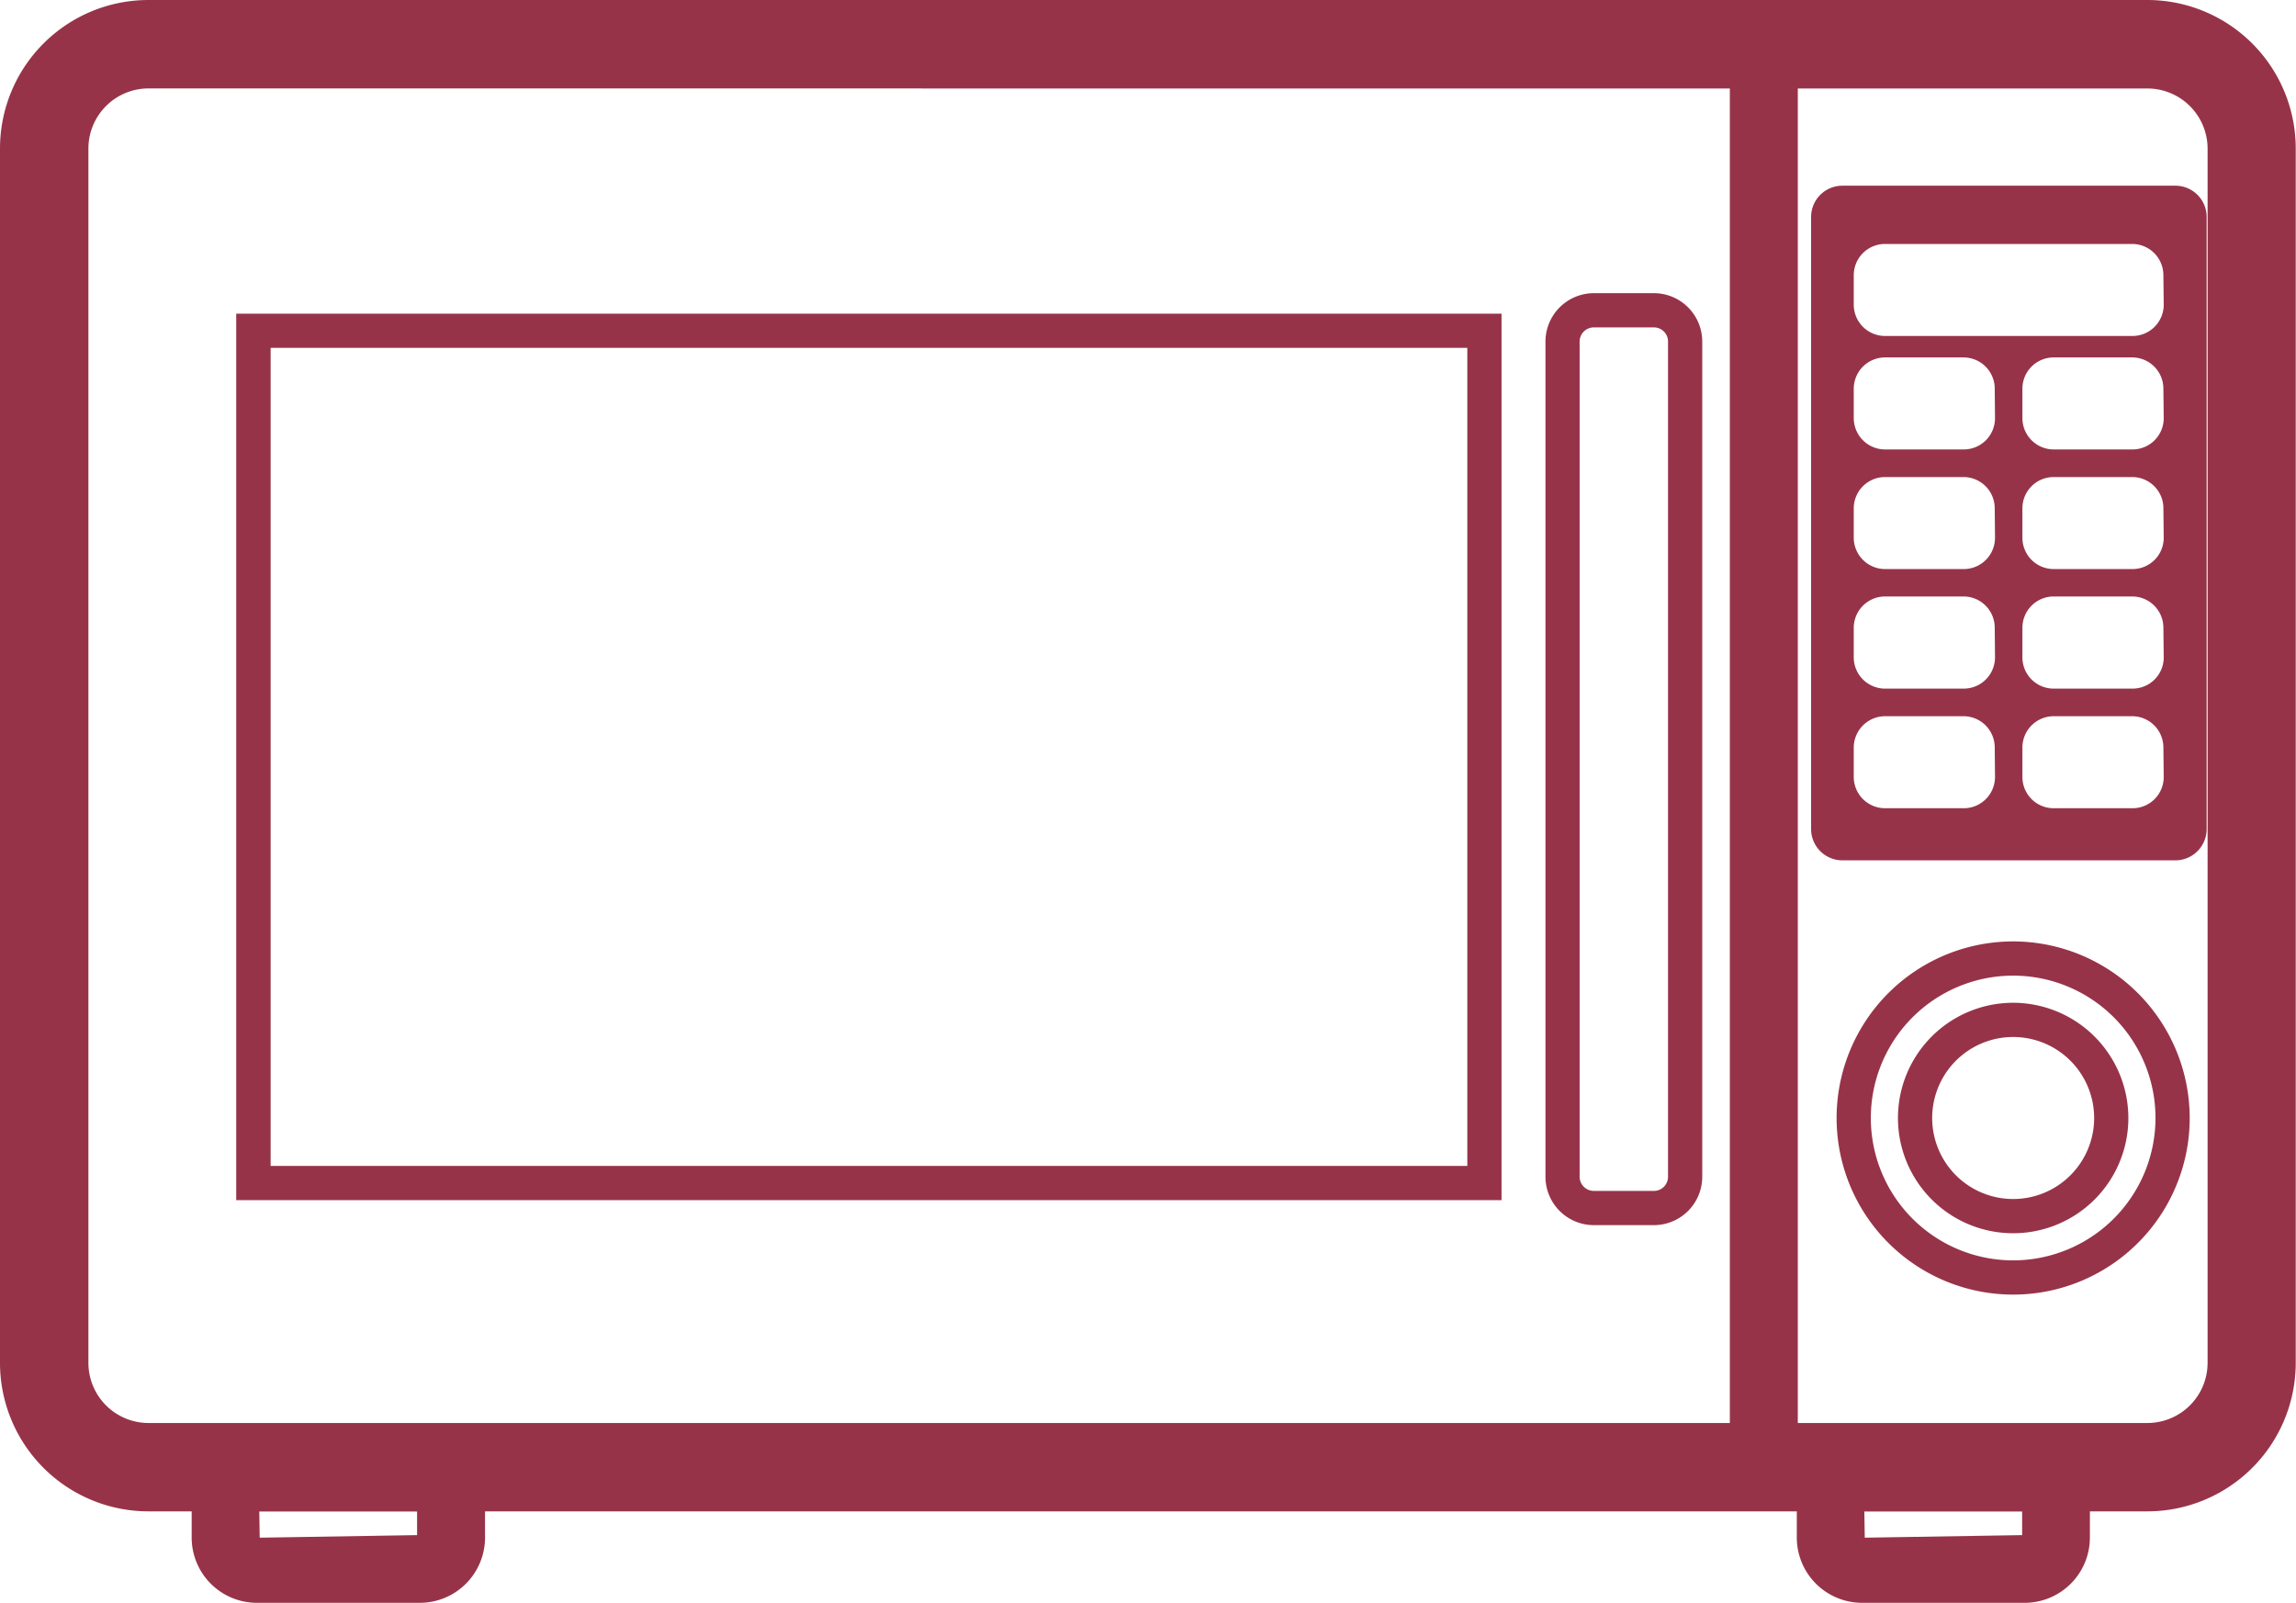
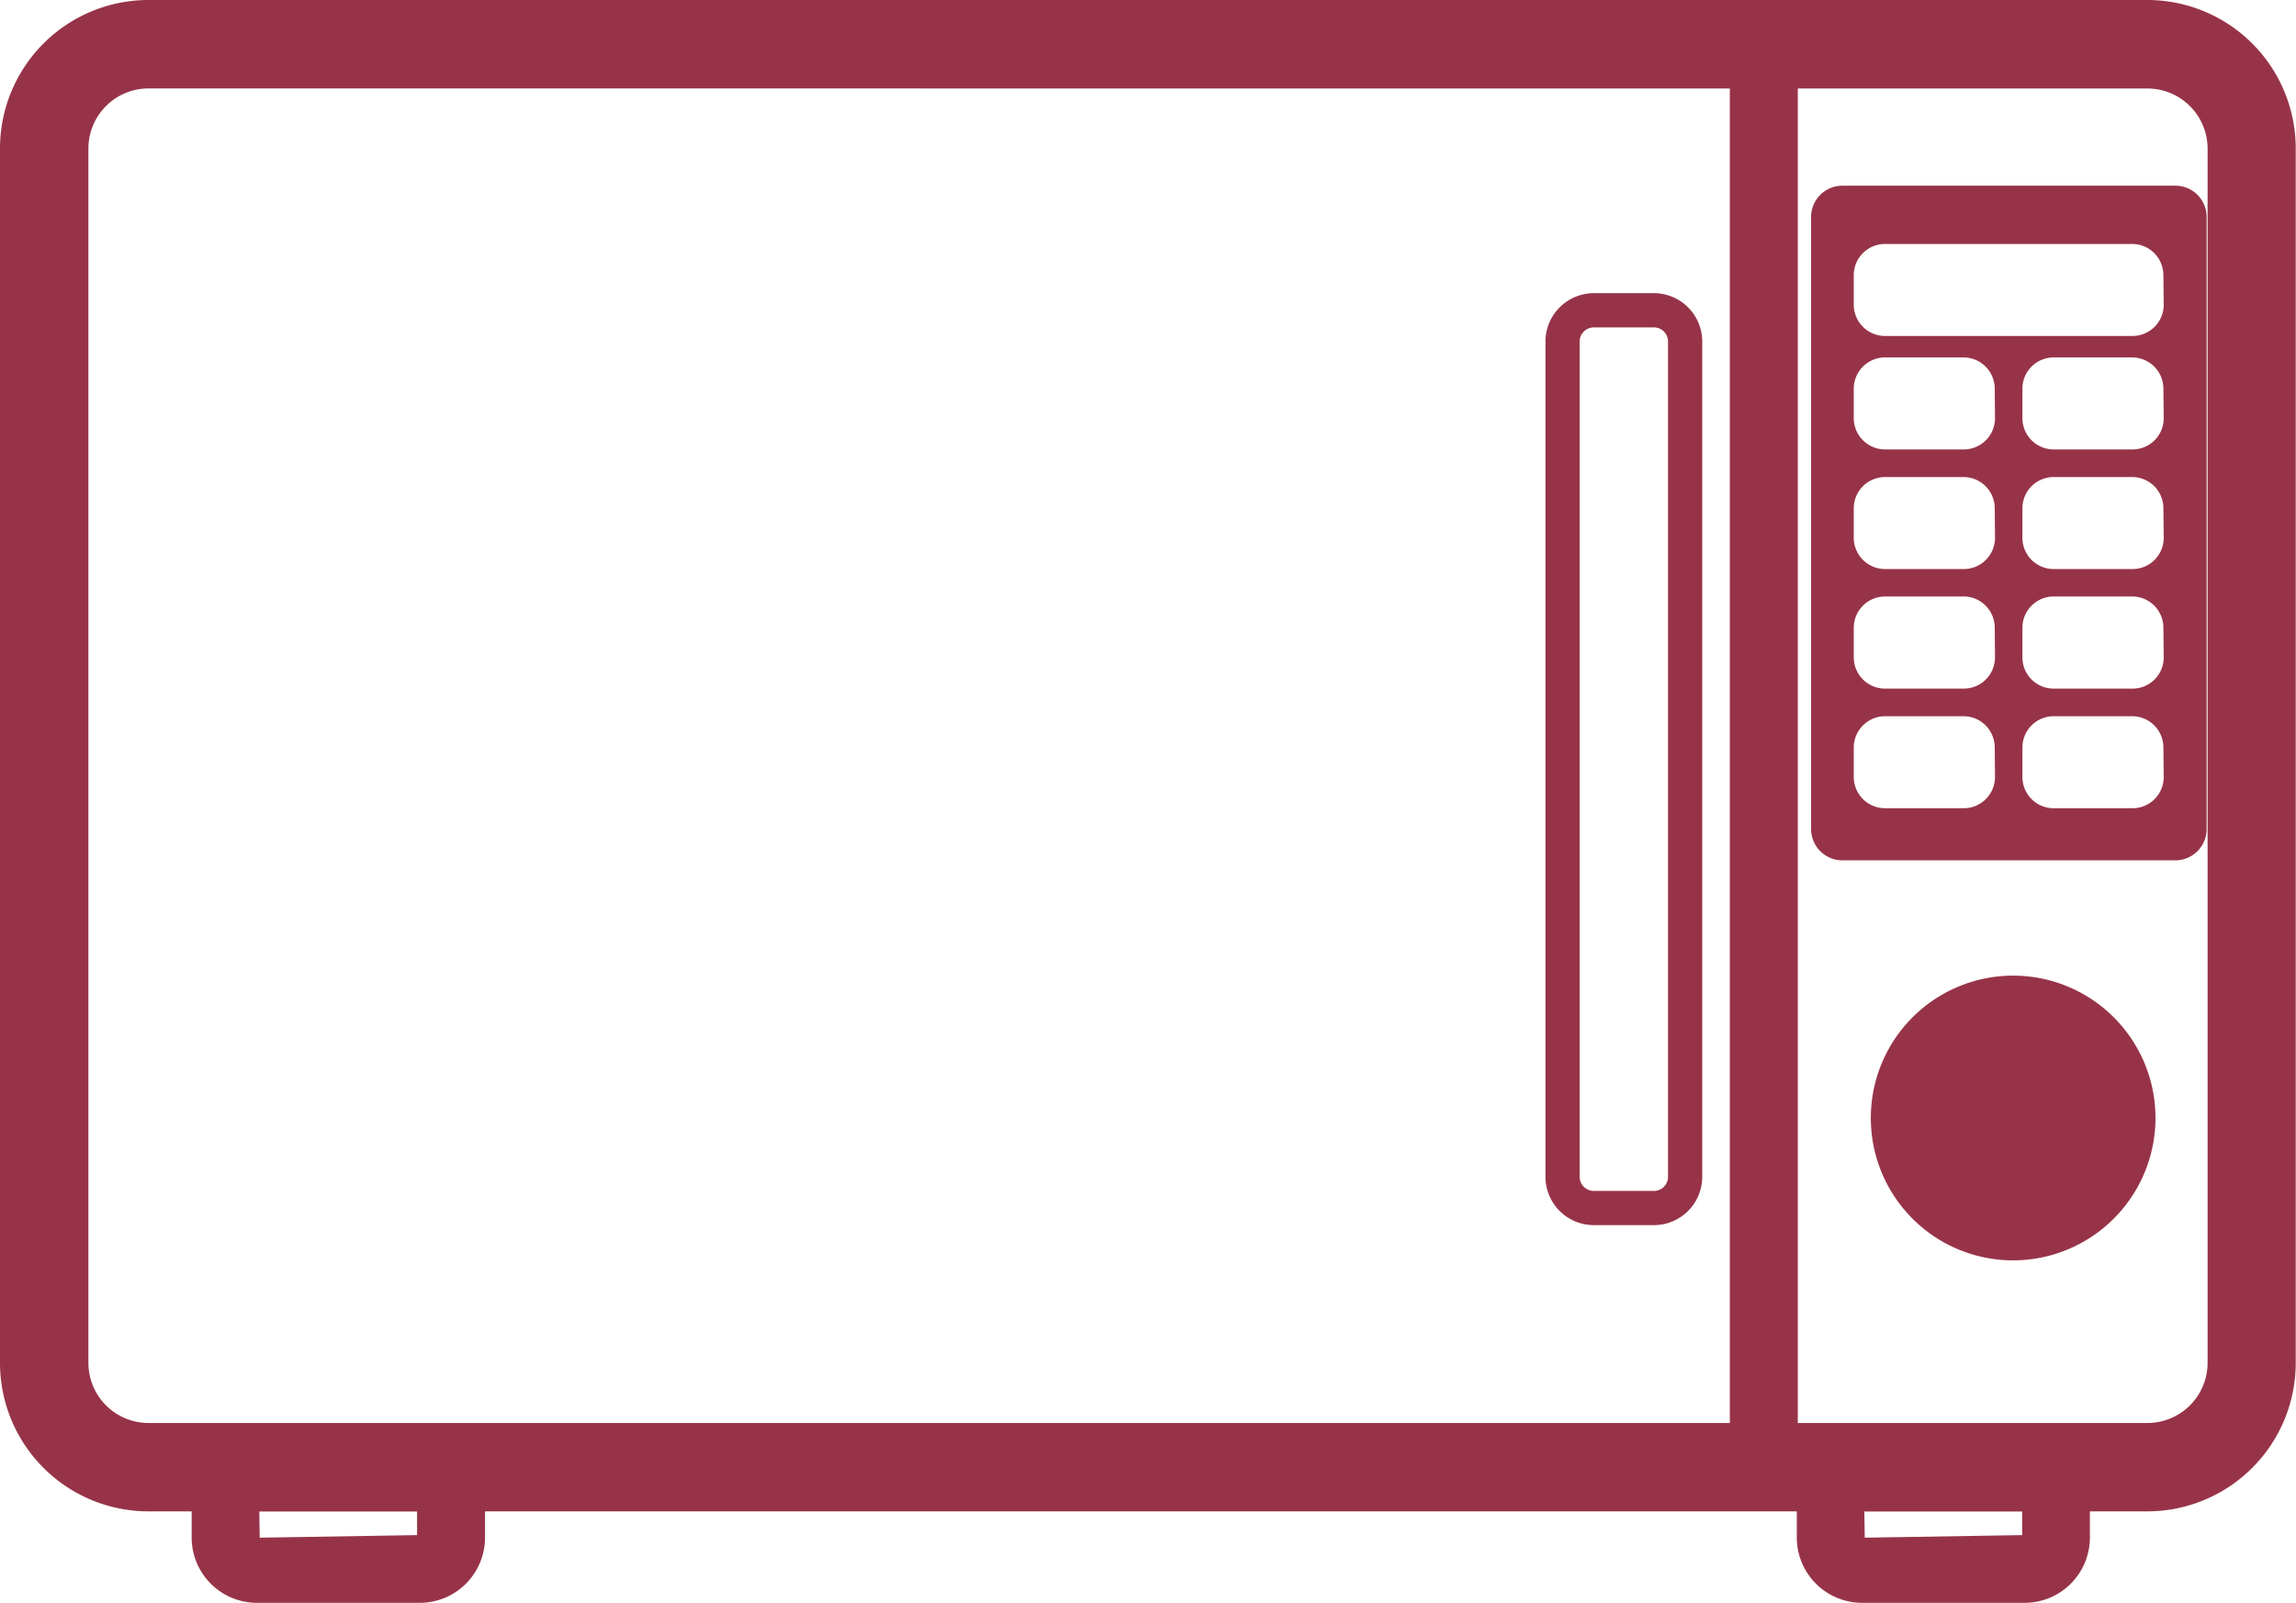
<svg xmlns="http://www.w3.org/2000/svg" viewBox="0 0 34.021 23.746">
  <defs>
    <style>.cls-1{fill:#973348;}</style>
  </defs>
  <title>methoc-icon3</title>
  <g id="レイヤー_2" data-name="レイヤー 2">
    <g id="文字_写真" data-name="文字・写真">
-       <path class="cls-1" d="M29.831,13.946a2.616,2.616,0,1,0,2.615,2.616A2.619,2.619,0,0,0,29.831,13.946Zm0,4.725a2.109,2.109,0,1,1,2.108-2.109A2.111,2.111,0,0,1,29.831,18.671Z" />
+       <path class="cls-1" d="M29.831,13.946A2.619,2.619,0,0,0,29.831,13.946Zm0,4.725a2.109,2.109,0,1,1,2.108-2.109A2.111,2.111,0,0,1,29.831,18.671Z" />
      <path class="cls-1" d="M29.83,14.855a1.707,1.707,0,1,0,1.707,1.707A1.709,1.709,0,0,0,29.83,14.855Zm0,2.907a1.2,1.2,0,1,1,1.2-1.2A1.2,1.2,0,0,1,29.83,17.762Z" />
      <path class="cls-1" d="M31.82,0H2.2A2.2,2.2,0,0,0,0,2.2V20.189a2.2,2.2,0,0,0,2.2,2.2h.64v.388a.967.967,0,0,0,.966.967H6.221a.967.967,0,0,0,.966-.967v-.388H26.624v.388a.968.968,0,0,0,.967.967H30a.967.967,0,0,0,.967-.967v-.388h.85a2.2,2.2,0,0,0,2.2-2.2V2.2A2.2,2.2,0,0,0,31.82,0ZM29.963,22.391v.35l-2.332.038-.006-.388ZM32.711,2.2V20.189a.892.892,0,0,1-.891.891H26.639V1.311H31.82A.892.892,0,0,1,32.711,2.2ZM6.18,22.391v.35l-2.332.038-.006-.388ZM25.632,1.311V21.08H2.2a.891.891,0,0,1-.89-.891V2.2a.891.891,0,0,1,.89-.89Z" />
-       <path class="cls-1" d="M22.249,4.647H3.5V17.779H22.249Zm-.507,12.625H4.01V5.153H21.742Z" />
      <path class="cls-1" d="M23.617,18.149h.891a.717.717,0,0,0,.715-.717V5.06a.717.717,0,0,0-.715-.717h-.891a.718.718,0,0,0-.717.717V17.432A.717.717,0,0,0,23.617,18.149ZM23.406,5.06a.211.211,0,0,1,.211-.21h.891a.209.209,0,0,1,.208.21V17.432a.209.209,0,0,1-.208.21h-.891a.211.211,0,0,1-.211-.21Z" />
      <path class="cls-1" d="M27.3,2.751a.463.463,0,0,0-.464.463v9.068a.464.464,0,0,0,.464.463h4.932a.464.464,0,0,0,.465-.463V3.214a.463.463,0,0,0-.465-.463Zm2.261,8.759a.463.463,0,0,1-.463.463H27.933a.464.464,0,0,1-.465-.463v-.436a.465.465,0,0,1,.465-.464h1.161a.463.463,0,0,1,.463.464Zm0-1.772a.463.463,0,0,1-.463.463H27.933a.464.464,0,0,1-.465-.463V9.3a.465.465,0,0,1,.465-.464h1.161a.463.463,0,0,1,.463.464Zm0-1.772a.463.463,0,0,1-.463.464H27.933a.465.465,0,0,1-.465-.464V7.53a.464.464,0,0,1,.465-.463h1.161a.463.463,0,0,1,.463.463Zm0-1.772a.463.463,0,0,1-.463.464H27.933a.465.465,0,0,1-.465-.464V5.759a.464.464,0,0,1,.465-.464h1.161a.463.463,0,0,1,.463.464Zm2.5,5.316a.462.462,0,0,1-.462.463H30.431a.463.463,0,0,1-.464-.463v-.436a.464.464,0,0,1,.464-.464h1.163a.463.463,0,0,1,.462.464Zm0-1.772a.462.462,0,0,1-.462.463H30.431a.463.463,0,0,1-.464-.463V9.3a.464.464,0,0,1,.464-.464h1.163a.463.463,0,0,1,.462.464Zm0-1.772a.463.463,0,0,1-.462.464H30.431a.464.464,0,0,1-.464-.464V7.53a.463.463,0,0,1,.464-.463h1.163a.462.462,0,0,1,.462.463Zm0-1.772a.463.463,0,0,1-.462.464H30.431a.464.464,0,0,1-.464-.464V5.759a.463.463,0,0,1,.464-.464h1.163a.463.463,0,0,1,.462.464Zm0-1.681a.463.463,0,0,1-.462.464H27.931a.464.464,0,0,1-.463-.464V4.078a.463.463,0,0,1,.463-.464h3.663a.463.463,0,0,1,.462.464Z" />
    </g>
  </g>
</svg>